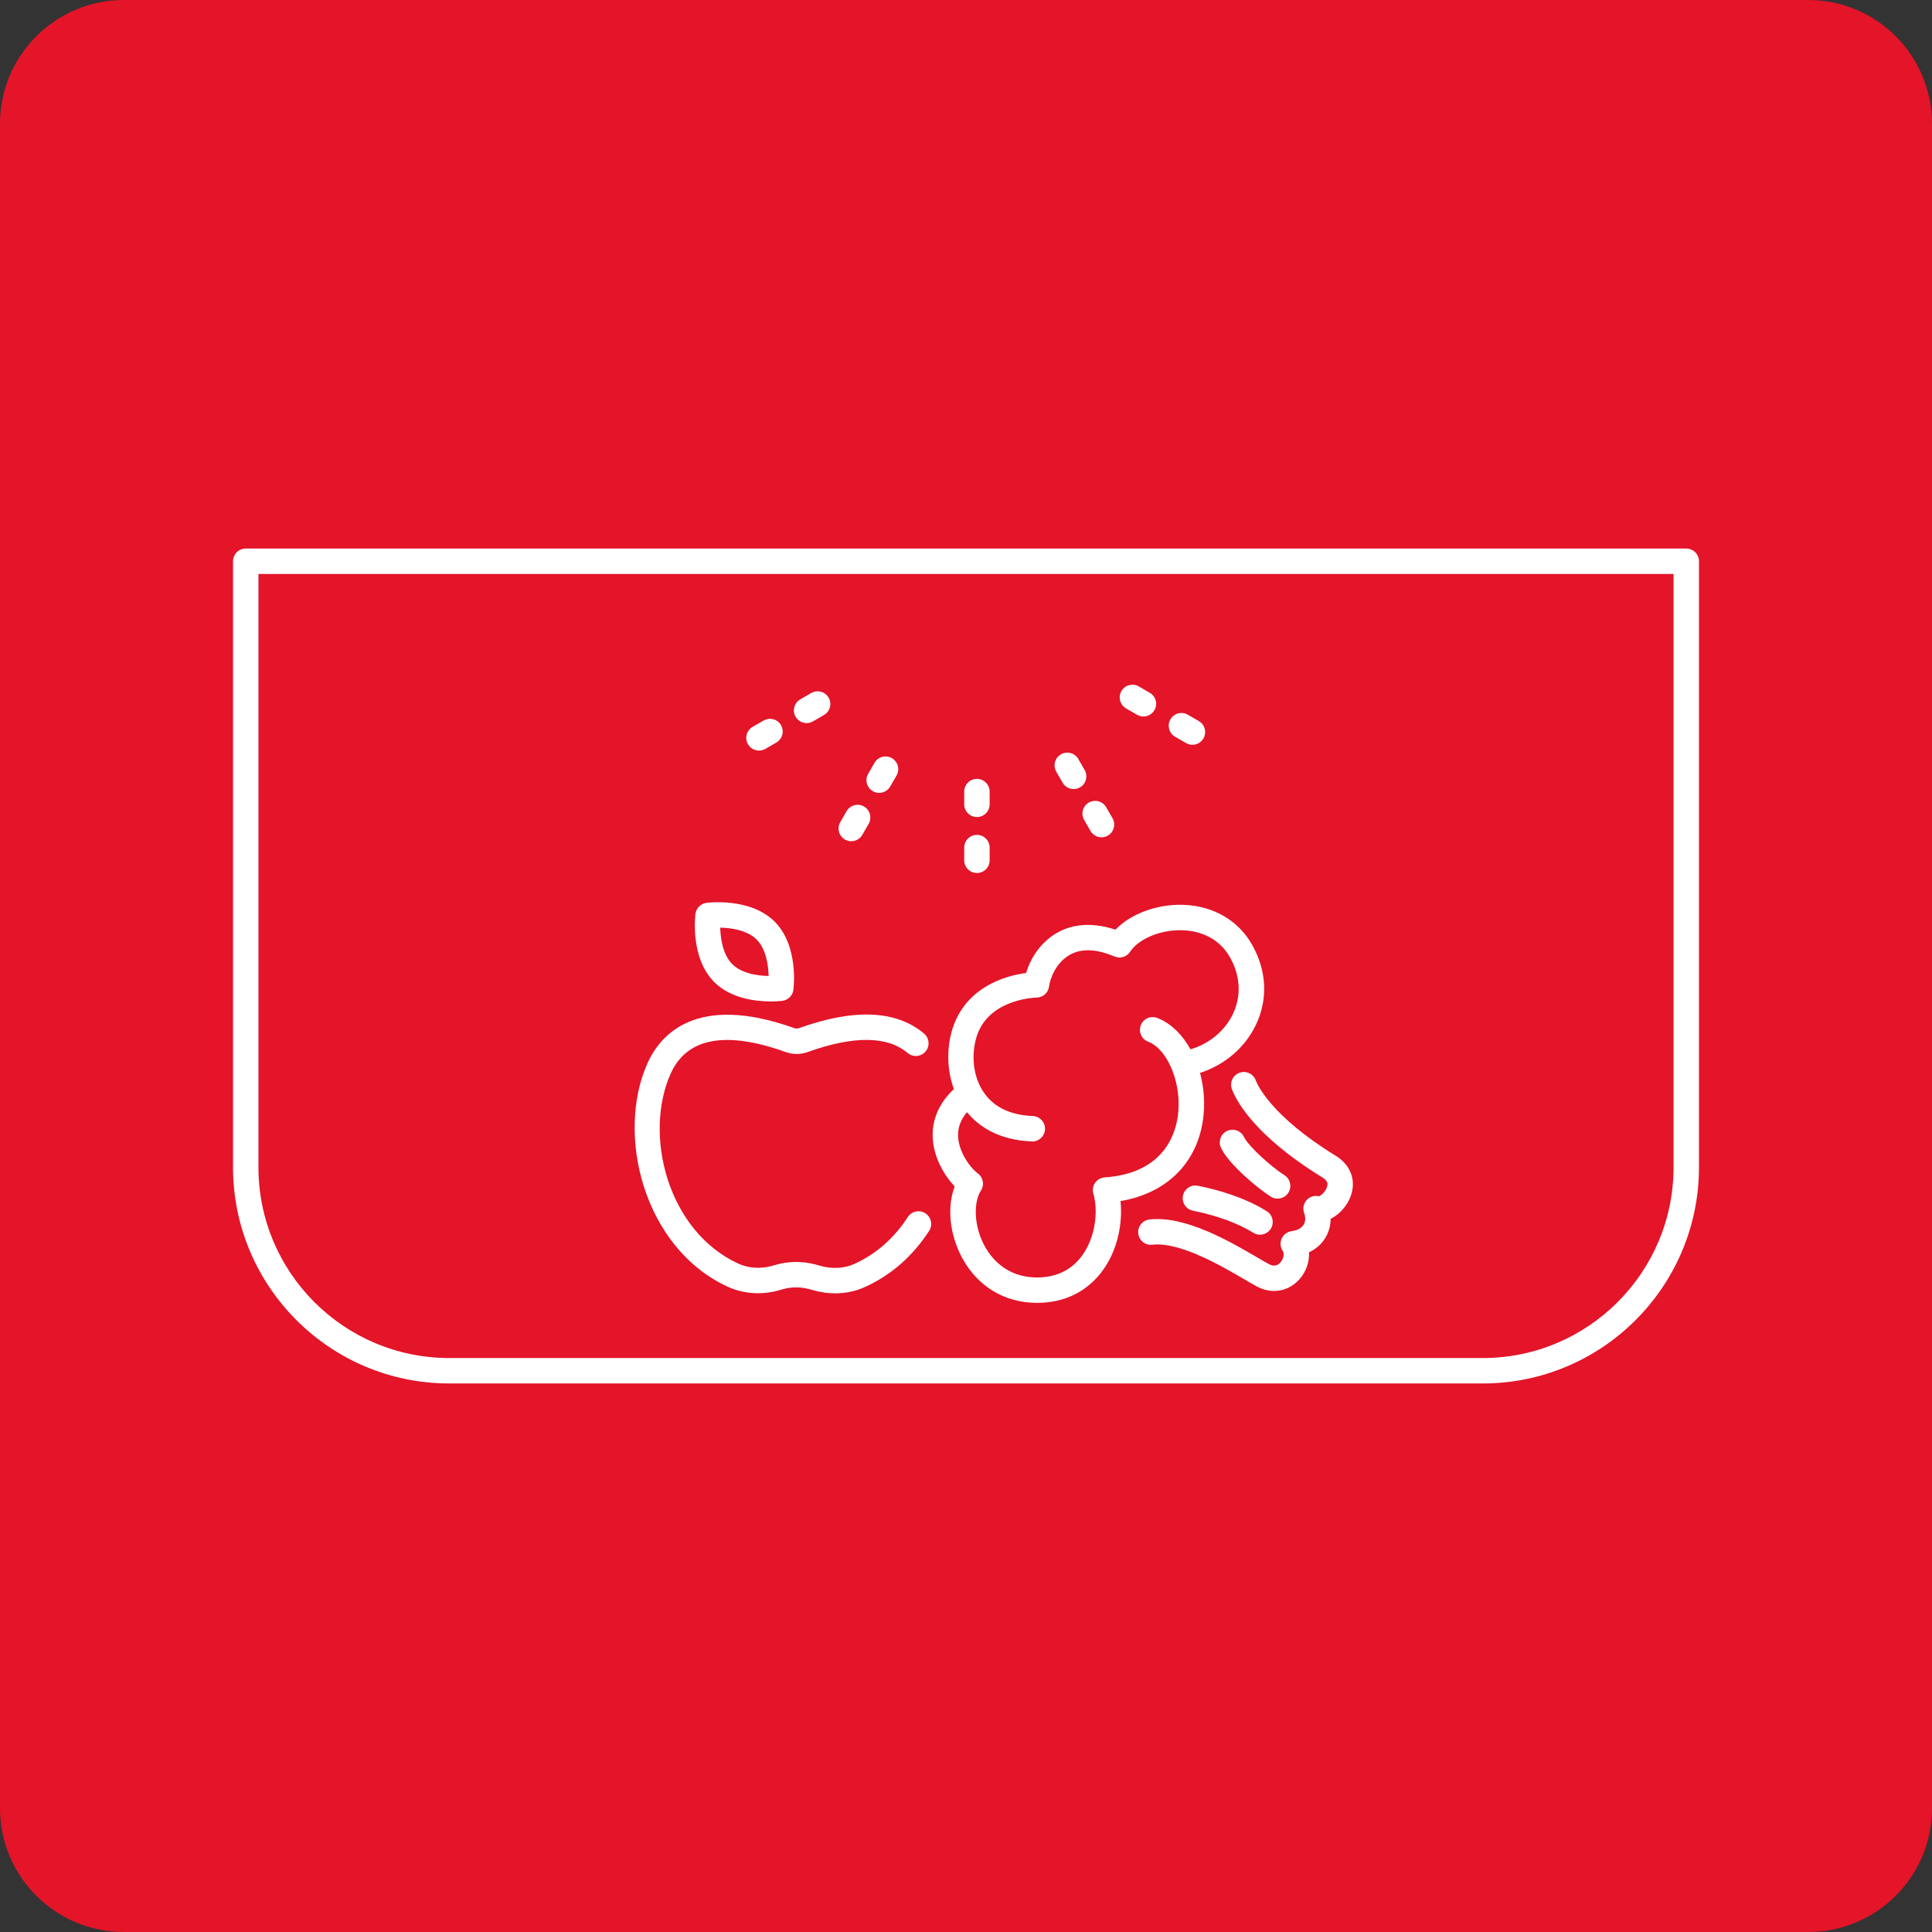
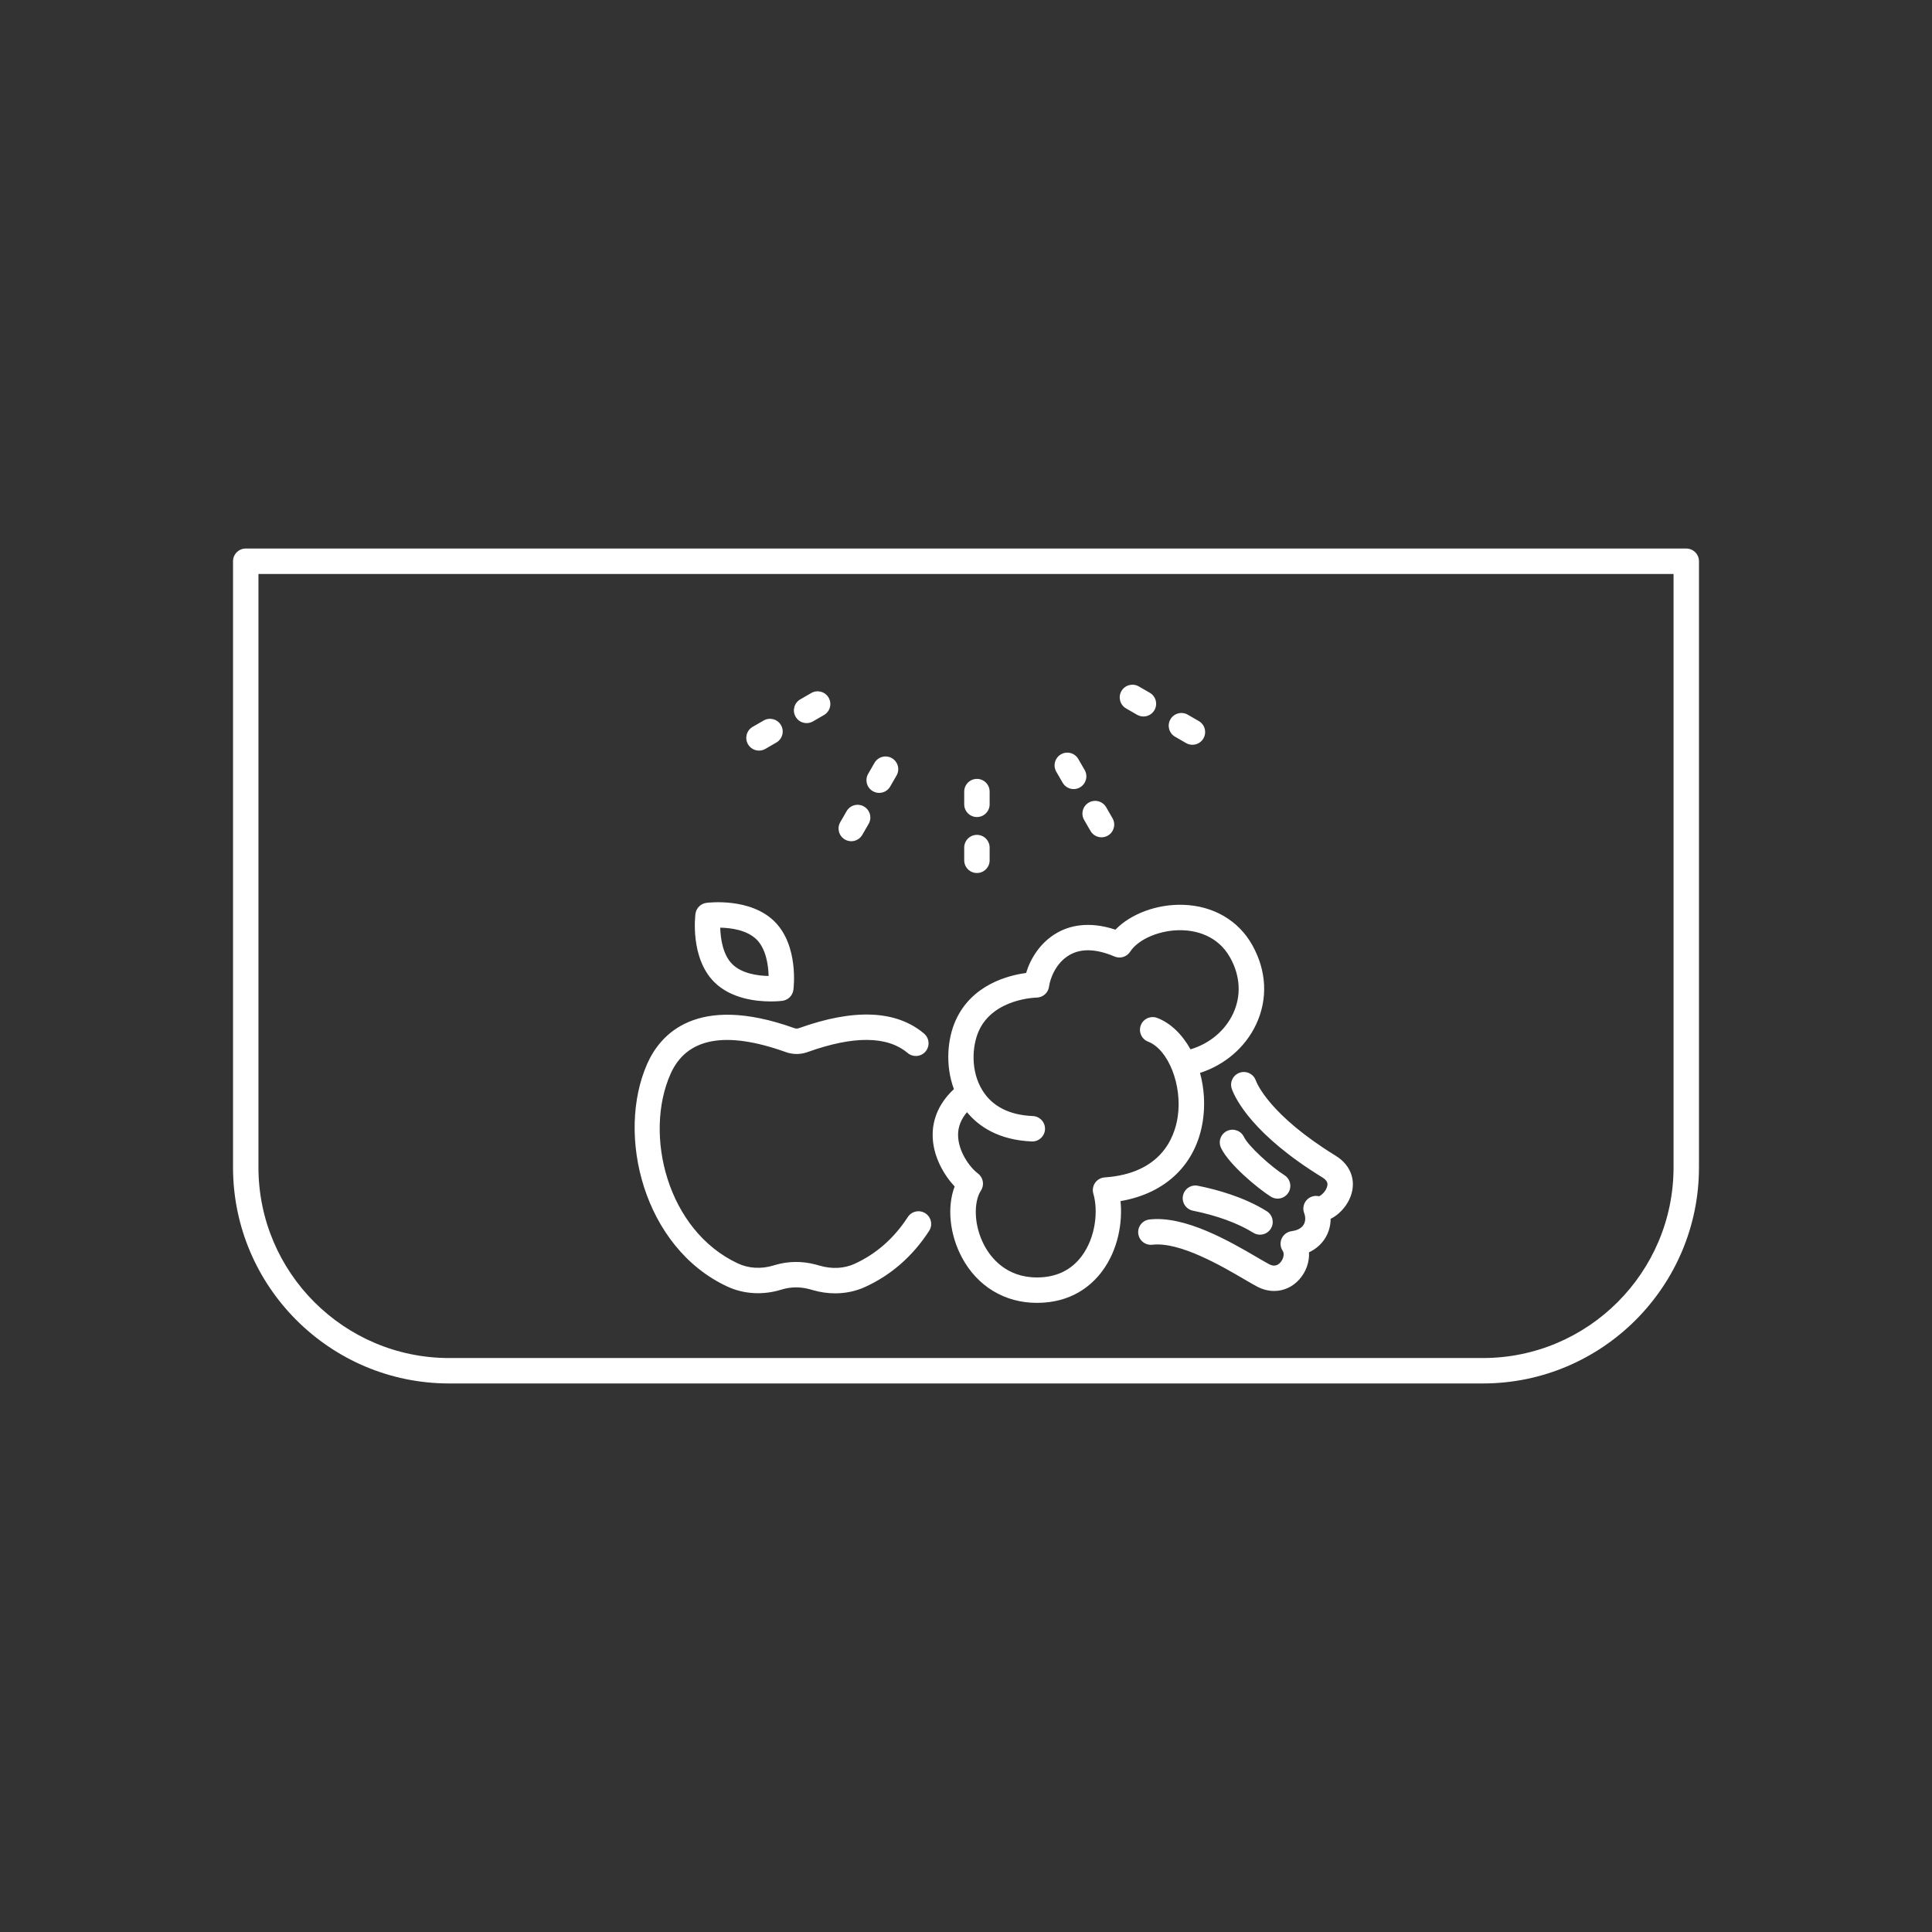
<svg xmlns="http://www.w3.org/2000/svg" version="1.1" id="Layer_1" x="0px" y="0px" width="228px" height="228px" viewBox="0 0 228 228" style="enable-background:new 0 0 228 228;" xml:space="preserve">
  <rect x="0" y="0" width="228" height="228" fill="#333333" stroke="none" />
  <style type="text/css">
	.st0{fill:#E41429;}
	.st1{fill:#FFFFFF;}
</style>
-   <path class="st0" d="M213.389,228H14.611C6.542,228,0,221.458,0,213.389V14.611C0,6.542,6.542,0,14.611,0h198.777  C221.458,0,228,6.542,228,14.611v198.777C228,221.458,221.458,228,213.389,228z" />
  <path class="st1" d="M90.956,118.182c0.787,0,1.317-0.066,1.383-0.075c0.673-0.089,1.203-0.618,1.292-1.291  c0.028-0.211,0.647-5.193-2.213-8.053c-2.861-2.861-7.842-2.24-8.053-2.214c-0.673,0.089-1.203,0.618-1.292,1.291  c-0.028,0.211-0.647,5.193,2.214,8.053C86.253,117.859,89.224,118.182,90.956,118.182z M89.296,110.883  c1.083,1.083,1.379,2.952,1.411,4.295c-1.252-0.024-3.16-0.268-4.299-1.407c-1.083-1.083-1.379-2.952-1.411-4.295  C86.249,109.5,88.156,109.744,89.296,110.883z M76.397,125.501c1.491-3.345,5.728-8.334,17.357-4.164  c0.171,0.061,0.354,0.061,0.526,0c6.523-2.341,11.494-2.127,14.769,0.637c0.633,0.534,0.713,1.48,0.179,2.113  c-0.535,0.634-1.48,0.713-2.114,0.18c-2.399-2.023-6.377-2.06-11.822-0.105c-0.823,0.295-1.728,0.295-2.549,0  c-7.13-2.555-11.708-1.695-13.605,2.561c-3.19,7.16-0.407,18.499,7.962,22.387c1.261,0.585,2.744,0.669,4.179,0.232l0.267-0.078  c1.497-0.433,3.114-0.45,4.663-0.046c0.181,0.047,0.369,0.098,0.559,0.153c1.414,0.411,2.863,0.333,4.08-0.222  c2.553-1.166,4.667-3.023,6.283-5.521c0.45-0.694,1.38-0.893,2.074-0.443c0.696,0.449,0.895,1.378,0.444,2.074  c-1.932,2.984-4.474,5.211-7.555,6.618c-1.096,0.501-2.302,0.753-3.536,0.753c-0.871,0-1.756-0.126-2.627-0.379  c-0.159-0.046-0.319-0.091-0.476-0.131c-1.029-0.267-2.097-0.258-3.091,0.029l-0.202,0.059c-2.153,0.653-4.395,0.518-6.326-0.379  C75.958,147.241,72.65,133.908,76.397,125.501z M124.738,110.088c-1.996,1.143-3.143,3.067-3.646,4.736  c-2.123,0.283-6.437,1.378-8.329,5.633c-0.938,2.109-1.245,5.225-0.19,8.074c-2.042,1.897-2.509,3.938-2.51,5.389  c-0.001,2.507,1.334,4.749,2.598,6.101c-0.916,2.388-0.61,5.651,0.876,8.411c1.822,3.383,5.042,5.322,8.833,5.322  c4.056,0,6.418-2.022,7.687-3.719c1.896-2.538,2.435-5.768,2.178-8.291c5.36-0.912,8.946-4.373,9.718-9.499  c0.289-1.918,0.144-3.862-0.336-5.628c2.924-0.947,5.339-3.003,6.617-5.72c1.414-3.006,1.251-6.337-0.458-9.38  c-1.629-2.899-4.596-4.625-8.14-4.737c-3.103-0.104-6.2,1.072-8.004,2.932C128.403,108.639,126.126,109.294,124.738,110.088z   M131.524,112.879c0.669,0.286,1.451,0.047,1.847-0.564c0.987-1.525,3.621-2.622,6.171-2.535c1.45,0.045,4.109,0.523,5.618,3.208  c1.221,2.174,1.348,4.53,0.358,6.635c-0.952,2.023-2.792,3.548-5.024,4.212c-0.97-1.743-2.324-3.089-3.925-3.705  c-0.774-0.298-1.643,0.087-1.938,0.86c-0.298,0.773,0.088,1.642,0.86,1.938c2.39,0.92,4.055,5.148,3.494,8.872  c-0.372,2.475-1.987,6.693-8.621,7.149c-0.454,0.031-0.869,0.267-1.129,0.64c-0.26,0.374-0.336,0.845-0.207,1.281  c0.582,1.97,0.296,5.134-1.375,7.37c-1.247,1.669-3.024,2.515-5.283,2.515c-3.632,0-5.438-2.346-6.191-3.744  c-1.324-2.46-1.254-5.237-0.421-6.502c0.437-0.662,0.282-1.549-0.353-2.025c-0.973-0.729-2.343-2.628-2.342-4.561  c0-0.961,0.359-1.854,1.053-2.672c1.357,1.647,3.68,3.285,7.644,3.455c0.022,0.001,0.044,0.001,0.065,0.001  c0.799,0,1.463-0.63,1.498-1.436c0.035-0.828-0.607-1.527-1.435-1.563c-2.774-0.118-4.775-1.137-5.947-3.026  c-1.421-2.294-1.224-5.239-0.438-7.005c1.712-3.848,6.772-3.949,6.818-3.95c0.752-0.004,1.385-0.562,1.48-1.309  c0.113-0.873,0.765-2.775,2.426-3.726C127.605,111.905,129.386,111.968,131.524,112.879z M148.193,127.49  c0.15,0.41,1.695,4.146,9.43,8.898c1.916,1.177,2.546,3.211,1.604,5.182c-0.451,0.943-1.264,1.808-2.195,2.268  c-0.004,0.784-0.208,1.547-0.608,2.218c-0.449,0.755-1.117,1.345-1.946,1.733c0.066,1.114-0.329,2.292-1.151,3.207  c-0.8,0.891-1.858,1.354-2.963,1.354c-0.673,0-1.362-0.172-2.021-0.523c-0.398-0.213-0.911-0.511-1.508-0.86  c-2.659-1.554-7.616-4.452-10.843-4.073c-0.824,0.095-1.567-0.494-1.663-1.317s0.494-1.567,1.317-1.663  c4.215-0.489,9.532,2.611,12.702,4.464c0.558,0.325,1.034,0.605,1.406,0.804c0.195,0.104,0.792,0.421,1.341-0.188  c0.376-0.418,0.507-1.045,0.286-1.369c-0.292-0.431-0.342-0.98-0.13-1.455s0.654-0.806,1.17-0.875  c0.479-0.064,1.116-0.251,1.426-0.771c0.224-0.376,0.246-0.872,0.061-1.362c-0.207-0.546-0.078-1.163,0.33-1.58  c0.373-0.382,0.918-0.535,1.429-0.408c0.269-0.101,0.857-0.622,0.974-1.247c0.033-0.18,0.103-0.554-0.587-0.978  c-8.207-5.043-10.246-9.252-10.676-10.422c-0.285-0.777,0.113-1.64,0.892-1.925C147.042,126.314,147.908,126.712,148.193,127.49z   M141.367,139.935c2.228,0.444,5.445,1.327,8.125,3.001c0.702,0.439,0.916,1.365,0.478,2.067c-0.285,0.455-0.773,0.705-1.273,0.705  c-0.272,0-0.547-0.073-0.794-0.228c-1.791-1.12-4.32-2.044-7.123-2.604c-0.812-0.162-1.339-0.952-1.177-1.765  S140.557,139.767,141.367,139.935z M144.095,135.466c-0.356-0.748-0.038-1.643,0.71-1.999c0.748-0.355,1.643-0.037,1.999,0.71  c0.508,1.067,3.164,3.485,4.775,4.51c0.699,0.444,0.905,1.371,0.461,2.07c-0.286,0.45-0.771,0.695-1.267,0.695  c-0.275,0-0.555-0.075-0.804-0.234C148.355,140.191,145.012,137.391,144.095,135.466z M199,64.735H29c-0.829,0-1.5,0.671-1.5,1.5  v71.525c0,14.063,11.441,25.505,25.505,25.505h121.99c14.063,0,25.505-11.441,25.505-25.505V66.235  C200.5,65.406,199.828,64.735,199,64.735z M197.5,137.76c0,12.409-10.096,22.505-22.505,22.505H53.005  c-12.41,0-22.505-10.096-22.505-22.505V67.735h167V137.76z M113.789,94.92v-1.5c0-0.829,0.671-1.5,1.5-1.5  c0.828,0,1.5,0.671,1.5,1.5v1.5c0,0.829-0.672,1.5-1.5,1.5C114.46,96.42,113.789,95.749,113.789,94.92z M113.789,100.025  c0-0.829,0.671-1.5,1.5-1.5c0.828,0,1.5,0.671,1.5,1.5v1.5c0,0.829-0.672,1.5-1.5,1.5c-0.829,0-1.5-0.671-1.5-1.5V100.025z   M127.253,89.571l0.75,1.299c0.414,0.717,0.169,1.635-0.549,2.049c-0.236,0.137-0.494,0.202-0.749,0.202  c-0.518,0-1.022-0.269-1.3-0.75l-0.75-1.299c-0.414-0.717-0.169-1.635,0.549-2.049C125.921,88.607,126.839,88.853,127.253,89.571z   M128.491,94.714c0.717-0.413,1.635-0.168,2.049,0.549l0.75,1.299c0.414,0.718,0.169,1.635-0.549,2.049  c-0.236,0.136-0.494,0.201-0.749,0.201c-0.518,0-1.022-0.27-1.3-0.75l-0.75-1.299C127.528,96.046,127.773,95.129,128.491,94.714z   M132.342,81.555c0.414-0.718,1.332-0.964,2.049-0.549l1.299,0.75c0.718,0.414,0.963,1.332,0.549,2.049  c-0.277,0.481-0.782,0.75-1.3,0.75c-0.255,0-0.513-0.065-0.749-0.202l-1.299-0.75C132.173,83.19,131.928,82.272,132.342,81.555z   M138.122,84.893c0.413-0.718,1.331-0.965,2.049-0.55l1.3,0.75c0.717,0.414,0.963,1.332,0.549,2.049  c-0.277,0.481-0.781,0.751-1.3,0.751c-0.255,0-0.513-0.065-0.749-0.201l-1.3-0.75C137.954,86.528,137.708,85.61,138.122,84.893z   M93.891,84.584c-0.415-0.717-0.168-1.635,0.549-2.049l1.299-0.75c0.719-0.415,1.635-0.168,2.049,0.549  c0.415,0.717,0.168,1.635-0.549,2.049l-1.299,0.75c-0.236,0.137-0.494,0.202-0.749,0.202C94.672,85.335,94.168,85.066,93.891,84.584  z M88.271,87.829c-0.415-0.717-0.168-1.635,0.549-2.049l1.299-0.75c0.719-0.415,1.635-0.168,2.049,0.549  c0.415,0.717,0.168,1.635-0.549,2.049l-1.299,0.75c-0.236,0.137-0.494,0.202-0.749,0.202C89.053,88.58,88.549,88.311,88.271,87.829z   M102.455,91.32l0.75-1.299c0.415-0.716,1.332-0.962,2.049-0.549c0.717,0.415,0.963,1.332,0.549,2.049l-0.75,1.299  c-0.278,0.481-0.782,0.75-1.301,0.75c-0.254,0-0.512-0.065-0.749-0.201C102.287,92.955,102.041,92.038,102.455,91.32z   M99.162,97.025l0.75-1.299c0.414-0.717,1.332-0.963,2.049-0.549c0.717,0.414,0.963,1.332,0.549,2.049l-0.75,1.299  c-0.278,0.481-0.782,0.75-1.3,0.75c-0.254,0-0.512-0.065-0.749-0.202C98.993,98.66,98.747,97.743,99.162,97.025z" />
</svg>